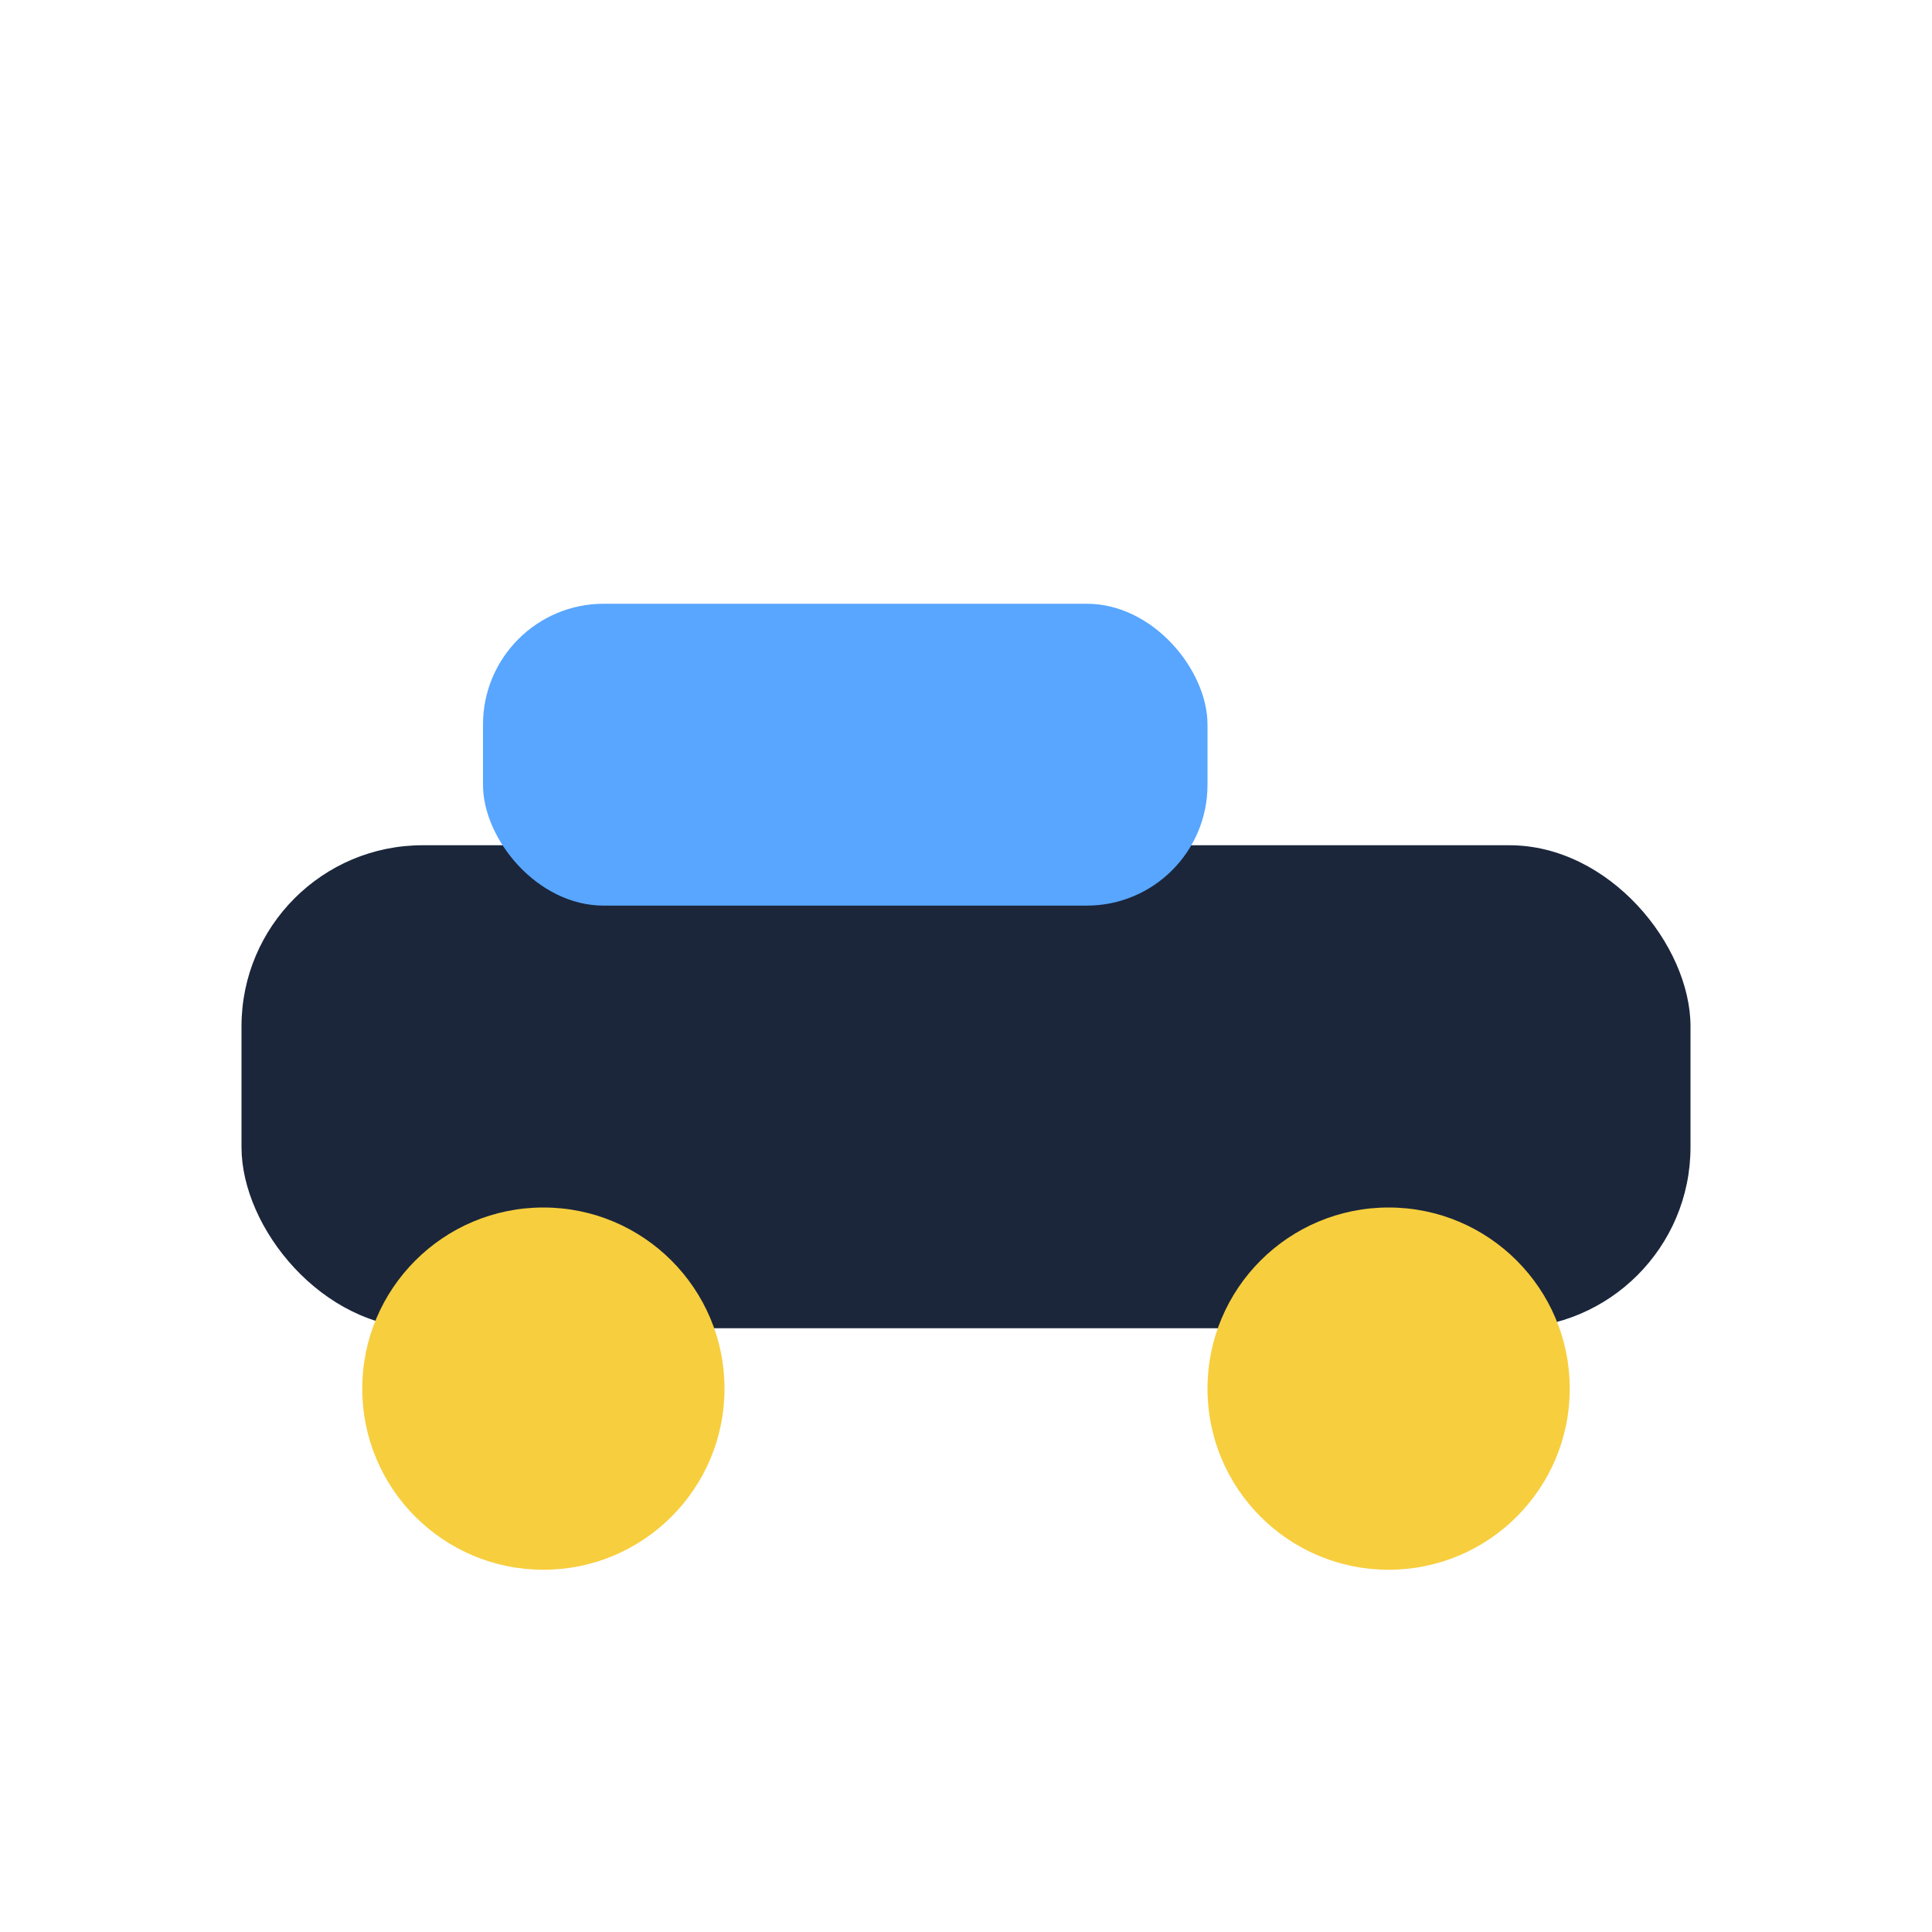
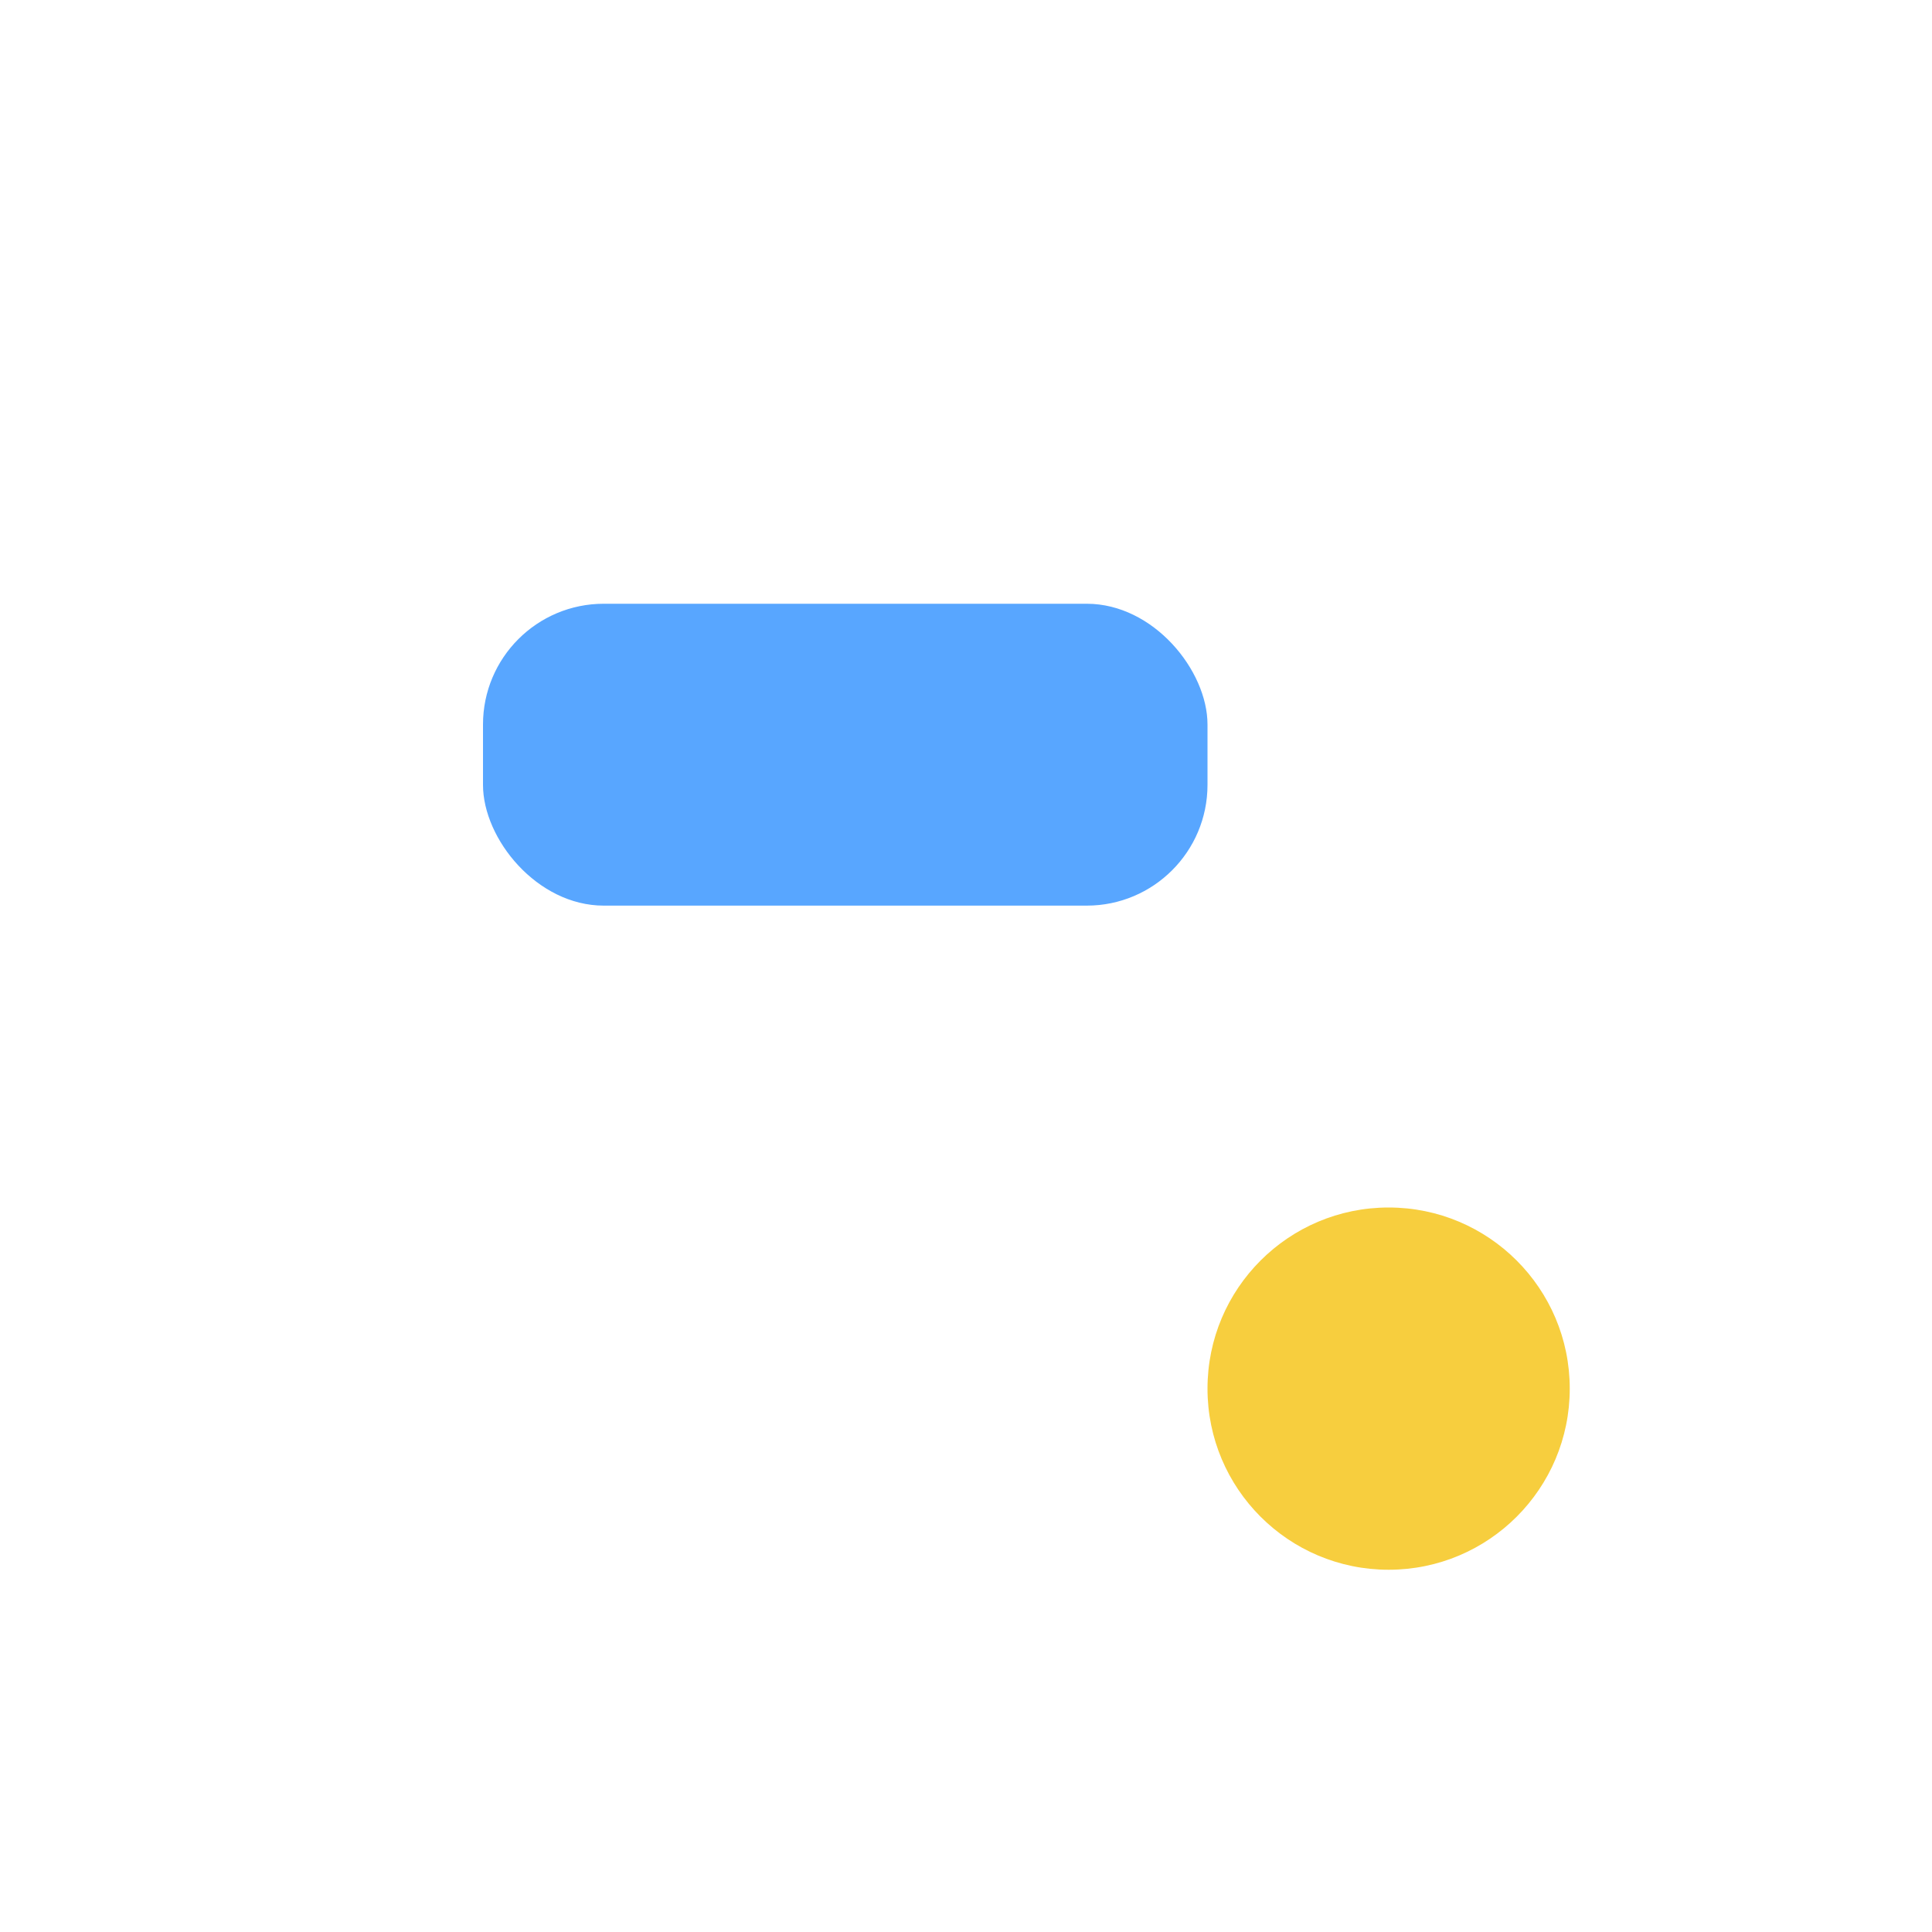
<svg xmlns="http://www.w3.org/2000/svg" viewBox="0 0 32 32" width="32" height="32">
-   <rect x="4" y="14" width="24" height="8" rx="3" fill="#1B263B" />
  <rect x="8" y="10" width="12" height="5" rx="2" fill="#58A6FF" />
-   <circle cx="9" cy="23" r="3" fill="#F7CE3E" />
  <circle cx="23" cy="23" r="3" fill="#F7CE3E" />
</svg>